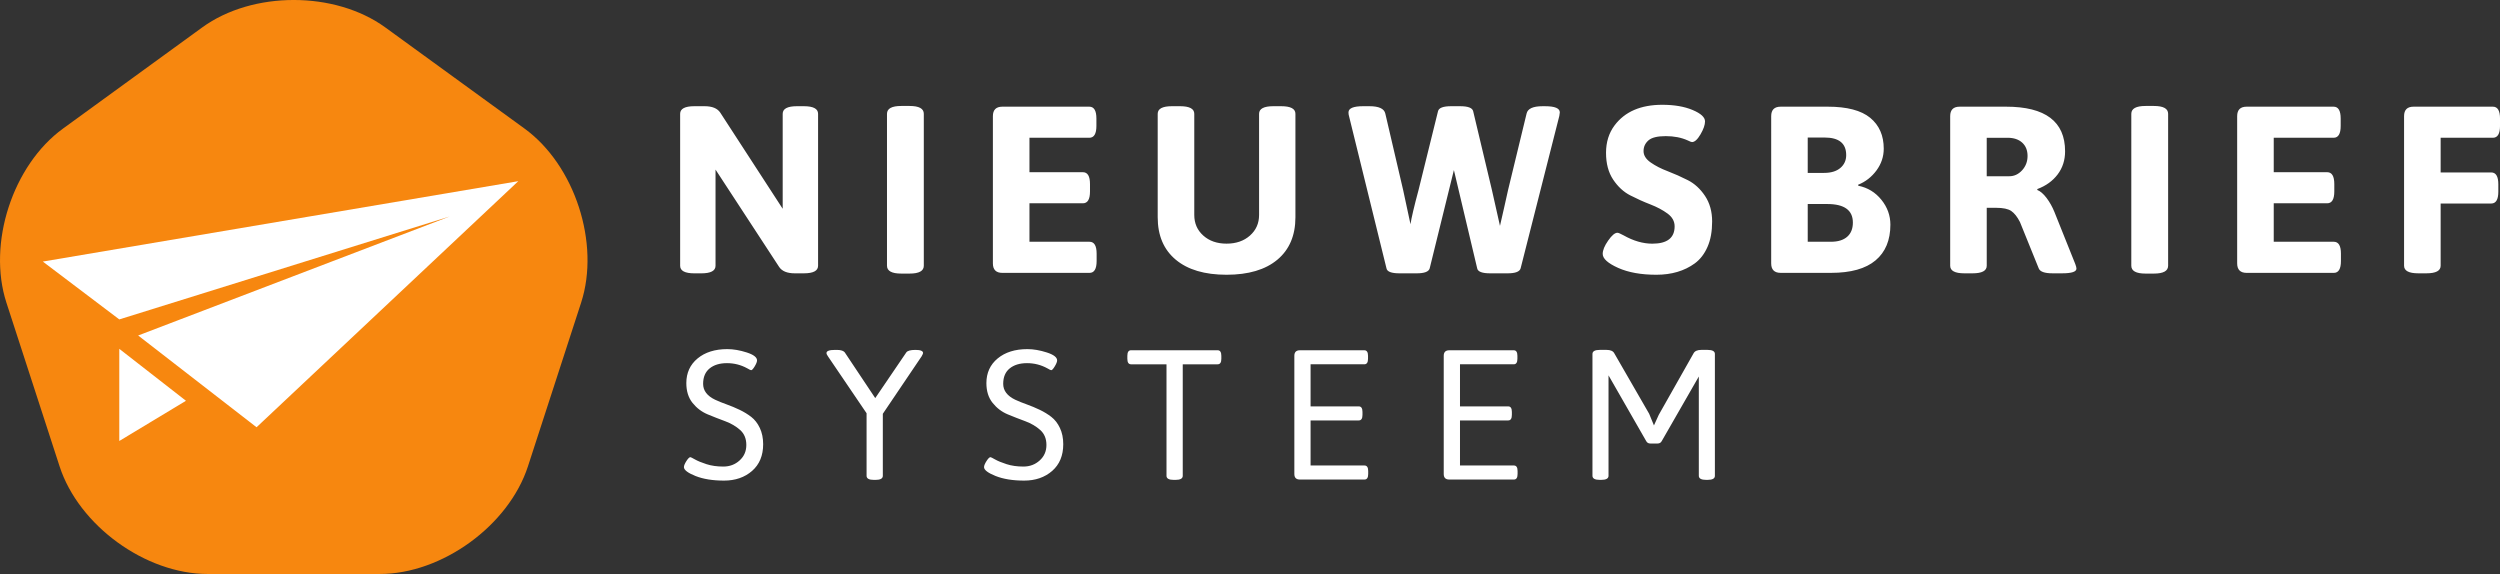
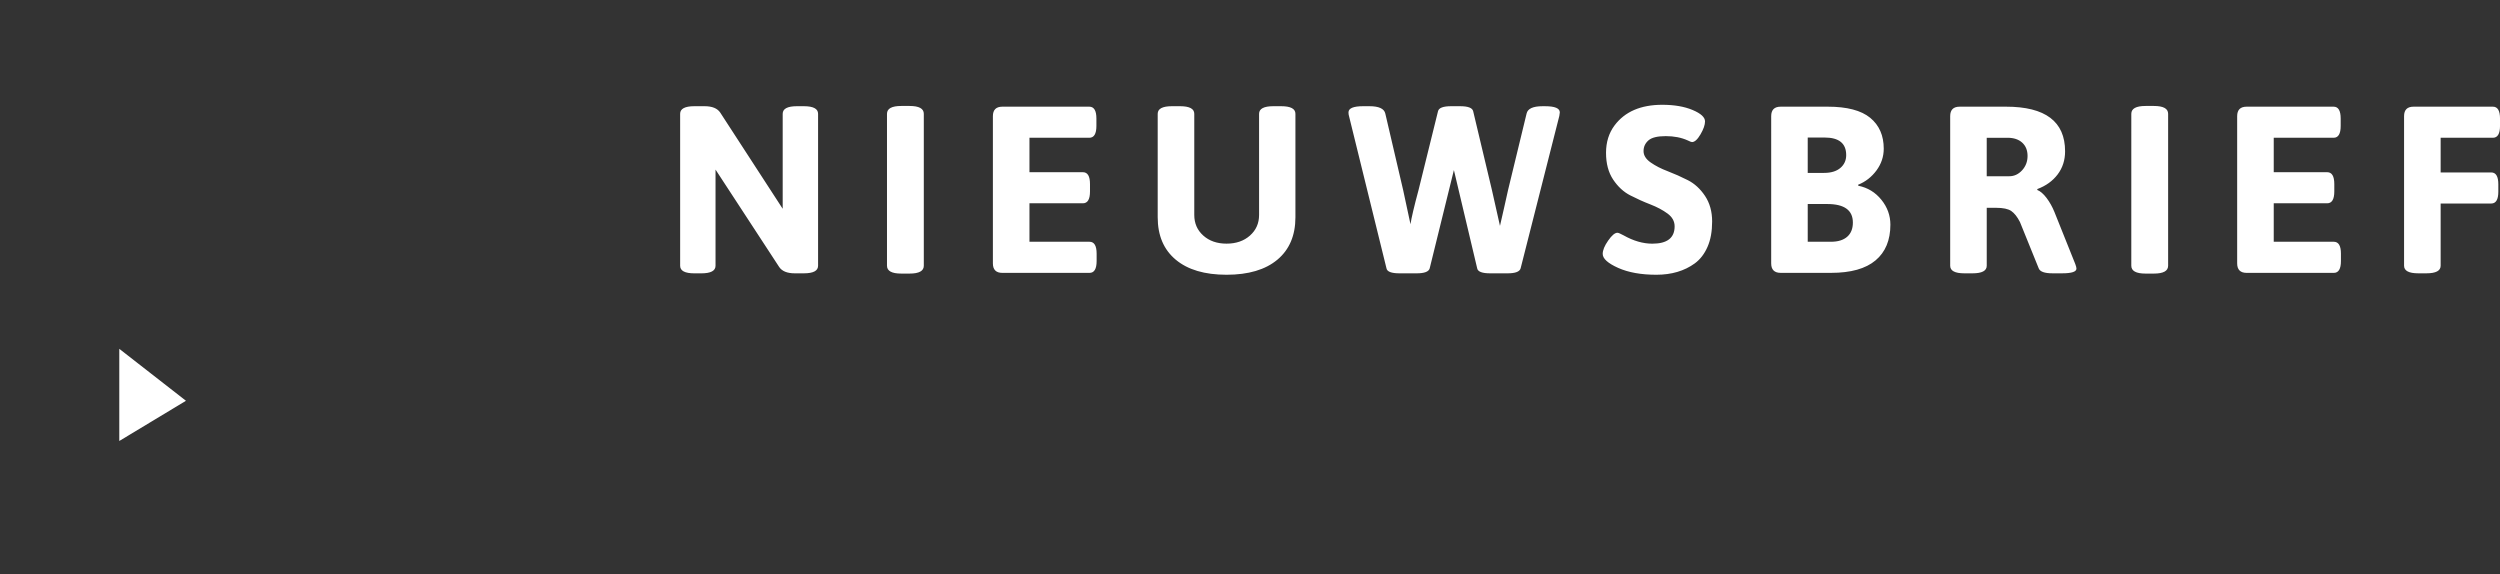
<svg xmlns="http://www.w3.org/2000/svg" version="1.1" id="Layer_1" x="0px" y="0px" width="189.542px" height="43.518px" viewBox="0 0 189.542 43.518" enable-background="new 0 0 189.542 43.518" xml:space="preserve">
  <rect x="0" y="0" width="189.542" height="43.518" fill="#333333" stroke="none" />
  <path fill="#FFFFFF" d="M60.944,20.723H60.26c-0.576,0-0.973-0.161-1.188-0.484l-4.823-7.381v7.29c0,0.385-0.36,0.576-1.081,0.576  h-0.523c-0.719,0-1.079-0.191-1.079-0.576V8.628c0-0.383,0.36-0.576,1.079-0.576h0.775c0.576,0,0.971,0.163,1.187,0.486l4.734,7.29  v-7.2c0-0.383,0.36-0.576,1.081-0.576h0.523c0.719,0,1.079,0.193,1.079,0.576v11.52C62.023,20.532,61.663,20.723,60.944,20.723  L60.944,20.723z M68.961,20.742h-0.631c-0.72,0-1.081-0.198-1.081-0.594V8.628c0-0.396,0.36-0.594,1.081-0.594h0.631  c0.719,0,1.079,0.198,1.079,0.594v11.52C70.041,20.544,69.68,20.742,68.961,20.742L68.961,20.742z M82.604,18.33  c0.358,0,0.539,0.301,0.539,0.9v0.559c0,0.6-0.181,0.9-0.539,0.9h-6.606c-0.481,0-0.72-0.241-0.72-0.72V8.807  c0-0.479,0.239-0.719,0.72-0.719h6.588c0.36,0,0.54,0.3,0.54,0.9v0.558c0,0.601-0.179,0.899-0.54,0.899h-4.536v2.611h4.05  c0.36,0,0.54,0.3,0.54,0.899v0.558c0,0.601-0.179,0.9-0.54,0.9h-4.05v2.916H82.604L82.604,18.33z M96.847,19.689  c-0.912,0.762-2.198,1.142-3.853,1.142c-1.657,0-2.941-0.38-3.853-1.142c-0.912-0.762-1.368-1.832-1.368-3.213V8.628  c0-0.383,0.36-0.576,1.081-0.576h0.611c0.72,0,1.081,0.193,1.081,0.576v7.668c0,0.636,0.227,1.157,0.684,1.565  c0.457,0.408,1.044,0.612,1.765,0.612c0.72,0,1.311-0.204,1.772-0.612c0.461-0.409,0.692-0.93,0.692-1.565V8.628  c0-0.383,0.361-0.576,1.082-0.576h0.594c0.721,0,1.08,0.193,1.08,0.576v7.848C98.214,17.857,97.757,18.927,96.847,19.689  L96.847,19.689z M118.222,8.791l-2.934,11.556c-0.072,0.252-0.402,0.376-0.99,0.376h-1.314c-0.611,0-0.941-0.125-0.988-0.376  l-1.766-7.453l-1.836,7.453c-0.07,0.252-0.4,0.376-0.988,0.376h-1.297c-0.613,0-0.943-0.125-0.99-0.376l-2.844-11.556  c-0.023-0.073-0.037-0.163-0.037-0.271c0-0.312,0.373-0.468,1.117-0.468h0.469c0.719,0,1.121,0.186,1.205,0.558l1.352,5.796  c0.021,0.085,0.209,0.948,0.557,2.593c0.072-0.479,0.275-1.344,0.611-2.593l1.477-5.976c0.061-0.252,0.391-0.378,0.99-0.378h0.684  c0.602,0,0.93,0.126,0.99,0.378l1.422,5.976c0.203,0.876,0.408,1.783,0.611,2.719c0.086-0.348,0.195-0.838,0.334-1.467  c0.139-0.63,0.23-1.047,0.279-1.251l1.404-5.796c0.082-0.372,0.484-0.558,1.205-0.558h0.197c0.746,0,1.117,0.156,1.117,0.468  C118.259,8.557,118.248,8.646,118.222,8.791L118.222,8.791z M126.445,12.983c0.502,0.192,1.01,0.418,1.52,0.676  c0.51,0.259,0.945,0.657,1.305,1.196c0.359,0.54,0.539,1.186,0.539,1.936c0,0.75-0.115,1.393-0.35,1.925  c-0.234,0.535-0.555,0.951-0.963,1.252c-0.791,0.576-1.764,0.863-2.916,0.863s-2.119-0.172-2.898-0.521s-1.17-0.702-1.17-1.062  c0-0.275,0.137-0.612,0.414-1.007c0.275-0.397,0.51-0.594,0.703-0.594c0.07,0,0.227,0.066,0.467,0.197  c0.744,0.42,1.471,0.631,2.178,0.631c1.127,0,1.691-0.438,1.691-1.314c0-0.383-0.178-0.707-0.539-0.971  c-0.359-0.264-0.795-0.496-1.305-0.694c-0.512-0.197-1.018-0.425-1.521-0.684c-0.504-0.257-0.936-0.658-1.297-1.197  c-0.359-0.54-0.539-1.215-0.539-2.025c0-0.81,0.215-1.503,0.646-2.08c0.781-1.044,1.988-1.565,3.619-1.565  c0.912,0,1.68,0.133,2.305,0.397c0.623,0.264,0.936,0.551,0.936,0.863c0,0.264-0.115,0.591-0.342,0.981  c-0.229,0.39-0.443,0.586-0.648,0.586c-0.047,0-0.154-0.043-0.324-0.126c-0.48-0.217-1.035-0.325-1.664-0.325  c-0.631,0-1.068,0.108-1.314,0.325c-0.244,0.216-0.369,0.485-0.369,0.81c0,0.324,0.18,0.611,0.541,0.863  C125.507,12.57,125.939,12.792,126.445,12.983L126.445,12.983z M140.873,14.009l0.02,0.073c0.709,0.145,1.289,0.498,1.746,1.062  c0.455,0.564,0.684,1.193,0.684,1.889c0,1.177-0.375,2.08-1.125,2.709c-0.75,0.631-1.875,0.946-3.375,0.946h-3.816  c-0.48,0-0.721-0.241-0.721-0.72V8.807c0-0.479,0.24-0.719,0.721-0.719h3.564c1.463,0,2.537,0.282,3.223,0.845  c0.684,0.564,1.025,1.345,1.025,2.341c0,0.601-0.184,1.148-0.549,1.646C141.902,13.418,141.437,13.782,140.873,14.009  L140.873,14.009z M138.335,10.427h-1.279v2.682h1.244c0.527,0,0.938-0.126,1.232-0.376c0.295-0.252,0.441-0.576,0.441-0.973  C139.974,10.872,139.427,10.427,138.335,10.427L138.335,10.427z M138.535,15.468h-1.479v2.861h1.766  c0.527,0,0.936-0.126,1.225-0.378c0.287-0.25,0.432-0.611,0.432-1.079C140.478,15.936,139.83,15.468,138.535,15.468L138.535,15.468z   M155.164,15.008c0.238,0.319,0.436,0.669,0.592,1.054l1.586,3.958c0.059,0.158,0.088,0.271,0.088,0.344  c0,0.239-0.359,0.358-1.08,0.358h-0.736c-0.602,0-0.949-0.125-1.045-0.376l-1.422-3.511c-0.203-0.397-0.424-0.676-0.658-0.836  c-0.232-0.163-0.619-0.244-1.16-0.244h-0.701v4.392c0,0.385-0.359,0.576-1.08,0.576h-0.613c-0.719,0-1.078-0.191-1.078-0.576V8.807  c0-0.479,0.238-0.719,0.721-0.719h3.508c2.988,0,4.482,1.127,4.482,3.383c0,0.672-0.188,1.258-0.566,1.756s-0.891,0.866-1.539,1.107  v0.071C154.689,14.491,154.921,14.691,155.164,15.008L155.164,15.008z M153.318,10.815c-0.271-0.246-0.641-0.37-1.107-0.37h-1.584  v2.917h1.709c0.373,0,0.695-0.149,0.973-0.45c0.275-0.301,0.414-0.663,0.414-1.089C153.722,11.396,153.587,11.061,153.318,10.815  L153.318,10.815z M163.3,20.742h-0.631c-0.719,0-1.08-0.198-1.08-0.594V8.628c0-0.396,0.361-0.594,1.08-0.594h0.631  c0.719,0,1.08,0.198,1.08,0.594v11.52C164.38,20.544,164.019,20.742,163.3,20.742L163.3,20.742z M176.941,18.33  c0.361,0,0.541,0.301,0.541,0.9v0.559c0,0.6-0.18,0.9-0.541,0.9h-6.605c-0.48,0-0.721-0.241-0.721-0.72V8.807  c0-0.479,0.24-0.719,0.721-0.719h6.588c0.361,0,0.539,0.3,0.539,0.9v0.558c0,0.601-0.178,0.899-0.539,0.899h-4.537v2.611h4.051  c0.361,0,0.541,0.3,0.541,0.899v0.558c0,0.601-0.18,0.9-0.541,0.9h-4.051v2.916H176.941L176.941,18.33z M189.001,10.445h-3.959  v2.629h3.834c0.359,0,0.539,0.299,0.539,0.899v0.558c0,0.601-0.18,0.899-0.539,0.899h-3.834v4.716c0,0.385-0.361,0.576-1.082,0.576  h-0.611c-0.719,0-1.08-0.191-1.08-0.576V8.807c0-0.479,0.24-0.719,0.721-0.719h6.012c0.359,0,0.541,0.3,0.541,0.9v0.558  C189.542,10.146,189.361,10.445,189.001,10.445L189.001,10.445z" />
-   <path fill="#FFFFFF" d="M54.22,30.307c0.26,0.123,0.554,0.24,0.881,0.357c0.327,0.117,0.65,0.252,0.973,0.406  c0.322,0.154,0.616,0.334,0.883,0.539c0.266,0.207,0.483,0.484,0.651,0.84c0.167,0.355,0.252,0.766,0.252,1.232  c0,0.859-0.28,1.533-0.84,2.023c-0.561,0.488-1.27,0.734-2.129,0.734c-0.858,0-1.579-0.117-2.163-0.35  c-0.583-0.234-0.875-0.459-0.875-0.672c0-0.111,0.063-0.266,0.189-0.463c0.126-0.195,0.226-0.293,0.3-0.293  c0.028,0,0.146,0.059,0.35,0.174c0.206,0.117,0.495,0.236,0.868,0.357s0.8,0.182,1.281,0.182c0.481,0,0.892-0.154,1.232-0.463  c0.34-0.307,0.511-0.697,0.511-1.174s-0.156-0.855-0.468-1.135c-0.313-0.279-0.692-0.502-1.135-0.666  c-0.443-0.162-0.888-0.338-1.336-0.523c-0.448-0.188-0.828-0.477-1.142-0.869c-0.312-0.391-0.468-0.891-0.468-1.498  c0-0.773,0.284-1.398,0.853-1.869s1.321-0.707,2.254-0.707c0.458,0,0.948,0.084,1.471,0.252c0.522,0.168,0.783,0.369,0.783,0.604  c0,0.102-0.058,0.252-0.174,0.447c-0.118,0.195-0.208,0.295-0.274,0.295c-0.037,0-0.134-0.047-0.293-0.141  c-0.477-0.262-0.989-0.393-1.541-0.393c-0.549,0-0.989,0.135-1.314,0.4c-0.327,0.266-0.492,0.654-0.492,1.168  S53.612,30.018,54.22,30.307L54.22,30.307z M69.873,27.018l-2.94,4.354v4.703c0,0.207-0.188,0.309-0.559,0.309h-0.113  c-0.374,0-0.56-0.102-0.56-0.309v-4.744l-2.926-4.312c-0.075-0.104-0.113-0.188-0.113-0.252c0-0.158,0.216-0.238,0.644-0.238h0.154  c0.309,0,0.51,0.07,0.603,0.211l2.295,3.443l2.352-3.459c0.085-0.129,0.317-0.195,0.701-0.195c0.382,0,0.574,0.08,0.574,0.238  C69.985,26.803,69.947,26.887,69.873,27.018L69.873,27.018z M76.973,30.307c0.262,0.123,0.556,0.24,0.883,0.357  c0.325,0.117,0.65,0.252,0.973,0.406c0.322,0.154,0.616,0.334,0.881,0.539c0.266,0.207,0.483,0.484,0.65,0.84  c0.169,0.355,0.252,0.766,0.252,1.232c0,0.859-0.28,1.533-0.84,2.023c-0.56,0.488-1.27,0.734-2.128,0.734  c-0.858,0-1.58-0.117-2.163-0.35c-0.584-0.234-0.875-0.459-0.875-0.672c0-0.111,0.063-0.266,0.189-0.463  c0.125-0.195,0.226-0.293,0.3-0.293c0.028,0,0.145,0.059,0.35,0.174c0.204,0.117,0.495,0.236,0.868,0.357s0.8,0.182,1.28,0.182  c0.481,0,0.891-0.154,1.233-0.463c0.34-0.307,0.511-0.697,0.511-1.174s-0.158-0.855-0.47-1.135s-0.69-0.502-1.134-0.666  c-0.443-0.162-0.89-0.338-1.338-0.523c-0.448-0.188-0.828-0.477-1.14-0.869c-0.314-0.391-0.47-0.891-0.47-1.498  c0-0.773,0.285-1.398,0.854-1.869s1.32-0.707,2.254-0.707c0.457,0,0.946,0.084,1.469,0.252s0.785,0.369,0.785,0.604  c0,0.102-0.058,0.252-0.176,0.447c-0.116,0.195-0.208,0.295-0.272,0.295c-0.038,0-0.136-0.047-0.293-0.141  c-0.477-0.262-0.99-0.393-1.541-0.393c-0.551,0-0.989,0.135-1.316,0.4c-0.327,0.266-0.49,0.654-0.49,1.168  S76.367,30.018,76.973,30.307L76.973,30.307z M92.318,27.62h-2.646v8.455c0,0.207-0.186,0.309-0.56,0.309H89  c-0.374,0-0.56-0.102-0.56-0.309V27.62h-2.689c-0.186,0-0.279-0.139-0.279-0.42v-0.225c0-0.279,0.093-0.42,0.279-0.42h6.566  c0.188,0,0.281,0.141,0.281,0.42V27.2C92.599,27.481,92.506,27.62,92.318,27.62L92.318,27.62z M103.451,35.292  c0.188,0,0.281,0.141,0.281,0.42v0.225c0,0.281-0.094,0.42-0.281,0.42h-4.898c-0.279,0-0.42-0.139-0.42-0.42v-8.961  c0-0.279,0.141-0.42,0.42-0.42h4.885c0.188,0,0.281,0.141,0.281,0.42V27.2c0,0.281-0.094,0.42-0.281,0.42h-4.074v3.191h3.654  c0.188,0,0.281,0.141,0.281,0.42v0.225c0,0.281-0.094,0.42-0.281,0.42h-3.654v3.416H103.451L103.451,35.292z M114.779,35.292  c0.188,0,0.279,0.141,0.279,0.42v0.225c0,0.281-0.092,0.42-0.279,0.42h-4.9c-0.279,0-0.42-0.139-0.42-0.42v-8.961  c0-0.279,0.141-0.42,0.42-0.42h4.887c0.188,0,0.279,0.141,0.279,0.42V27.2c0,0.281-0.092,0.42-0.279,0.42h-4.074v3.191h3.654  c0.188,0,0.279,0.141,0.279,0.42v0.225c0,0.281-0.092,0.42-0.279,0.42h-3.654v3.416H114.779L114.779,35.292z M129.458,36.383h-0.098  c-0.373,0-0.561-0.102-0.561-0.309v-7.529l-2.812,4.898c-0.066,0.121-0.168,0.182-0.309,0.182h-0.561  c-0.139,0-0.242-0.061-0.307-0.182l-2.857-4.984v7.615c0,0.207-0.188,0.309-0.559,0.309h-0.098c-0.373,0-0.561-0.102-0.561-0.309  v-9.238c0-0.205,0.188-0.309,0.561-0.309h0.502c0.299,0,0.496,0.084,0.588,0.252l2.648,4.592l0.363,0.883l0.363-0.799l2.645-4.676  c0.094-0.168,0.291-0.252,0.59-0.252h0.461c0.375,0,0.561,0.104,0.561,0.309v9.238C130.019,36.282,129.833,36.383,129.458,36.383  L129.458,36.383z" />
-   <path fill="#F7870F" d="M15.75,43.518c-4.721,0-9.773-3.673-11.232-8.16l-4.03-12.406c-1.459-4.489,0.473-10.431,4.29-13.204  L15.33,2.08c3.816-2.774,10.064-2.774,13.883,0l10.553,7.667c3.818,2.773,5.75,8.715,4.291,13.204l-4.03,12.406  c-1.46,4.487-6.513,8.16-11.233,8.16H15.75z" />
-   <polygon fill="#FFFFFF" points="3.246,19.831 9.044,24.217 34.093,16.412 10.474,25.436 19.451,32.393 39.295,13.736 " />
  <polygon fill="#FFFFFF" points="9.044,26.447 9.044,33.434 14.099,30.386 " />
</svg>